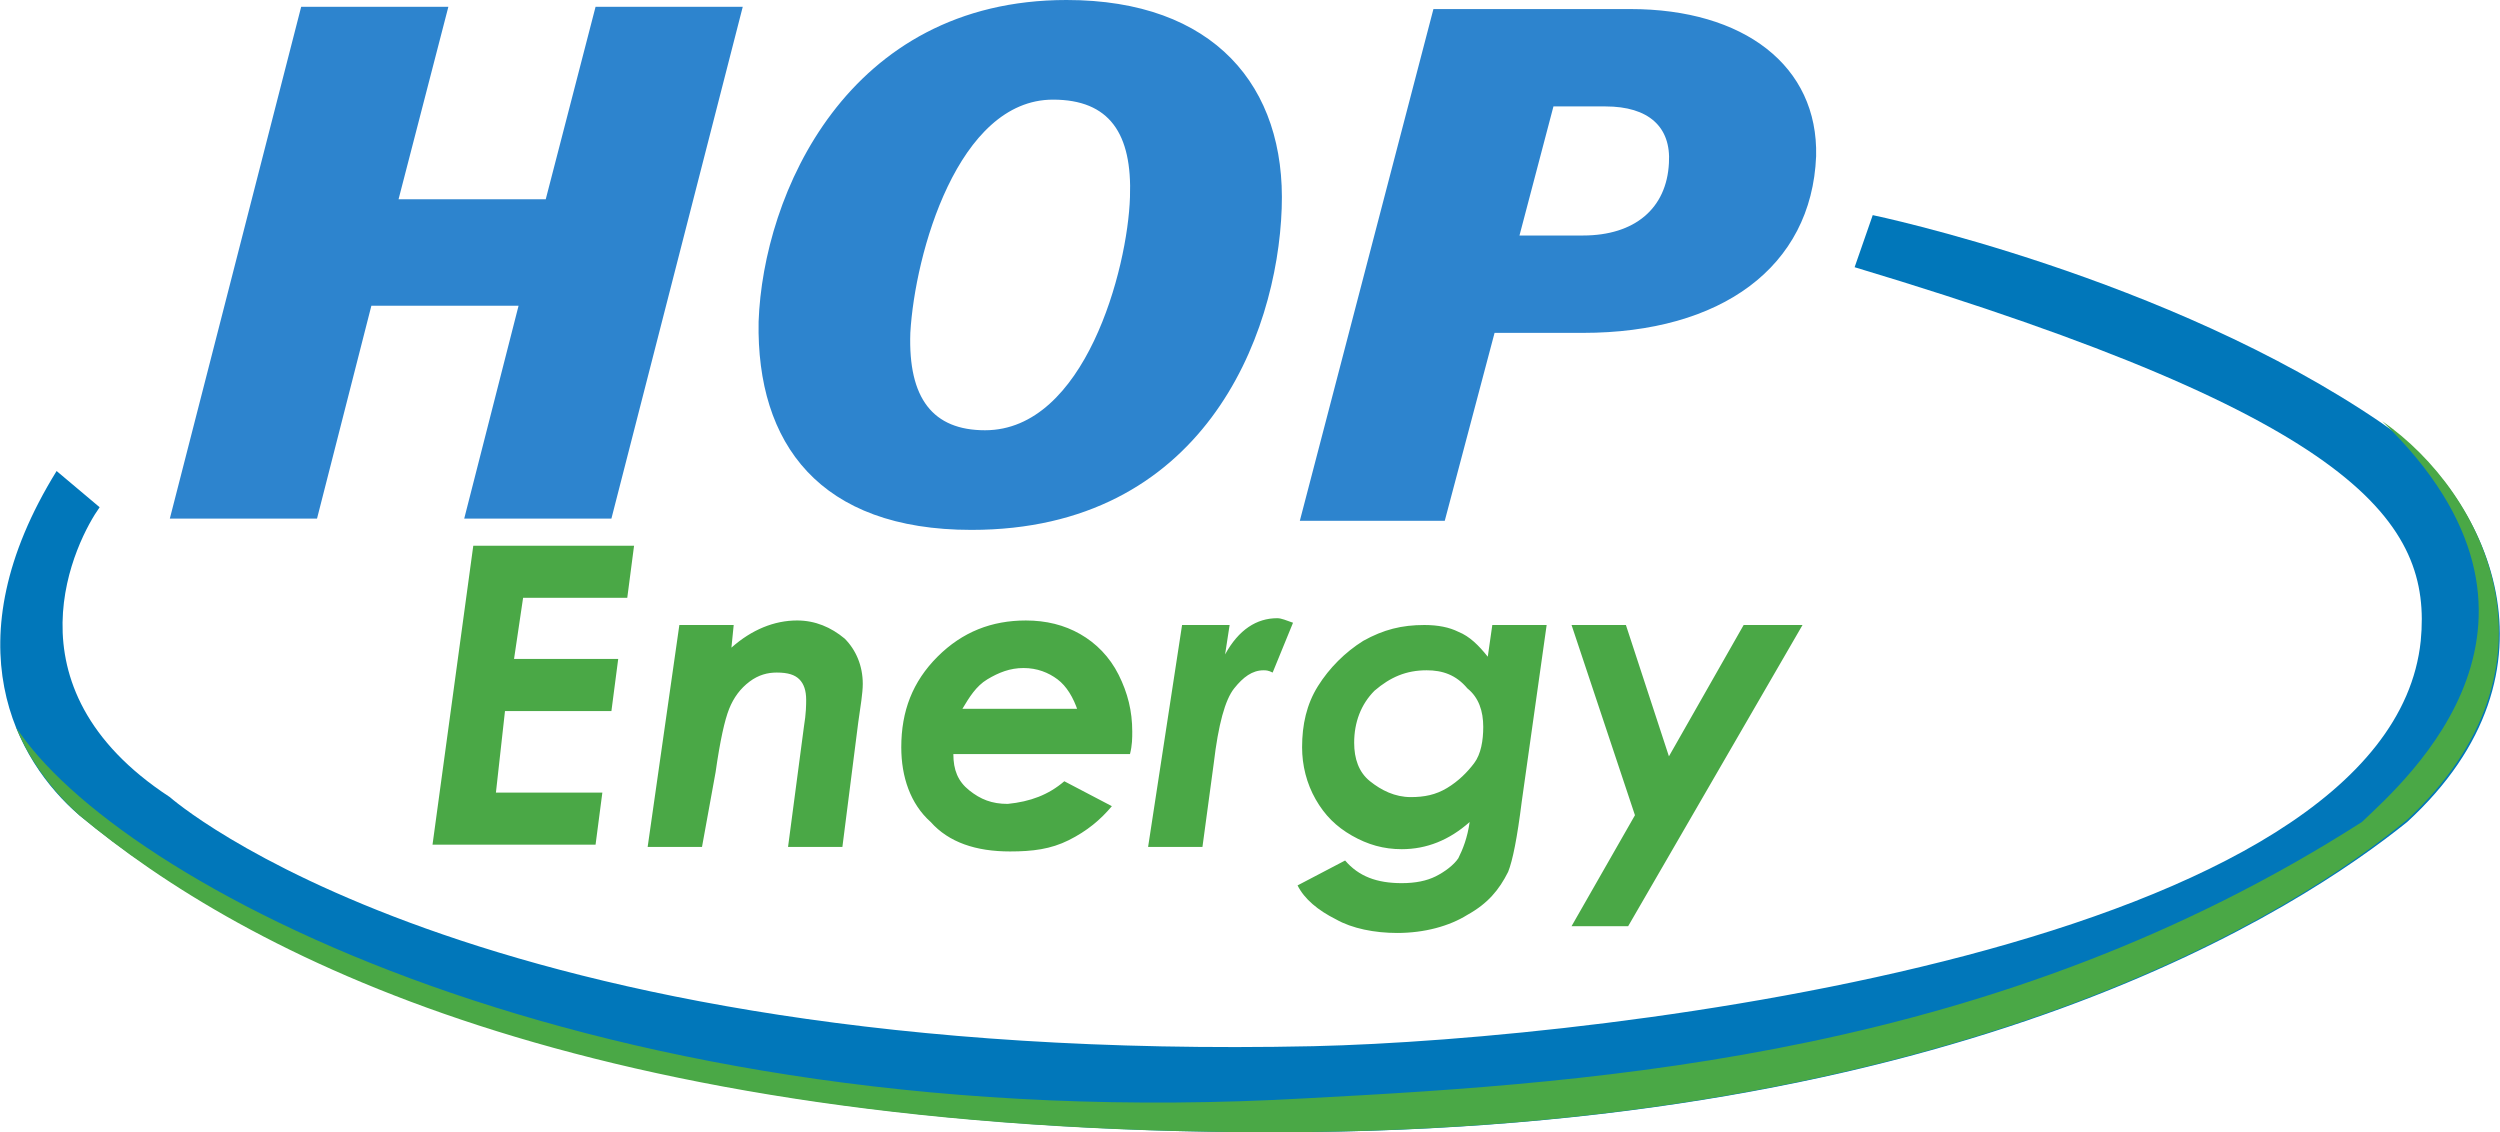
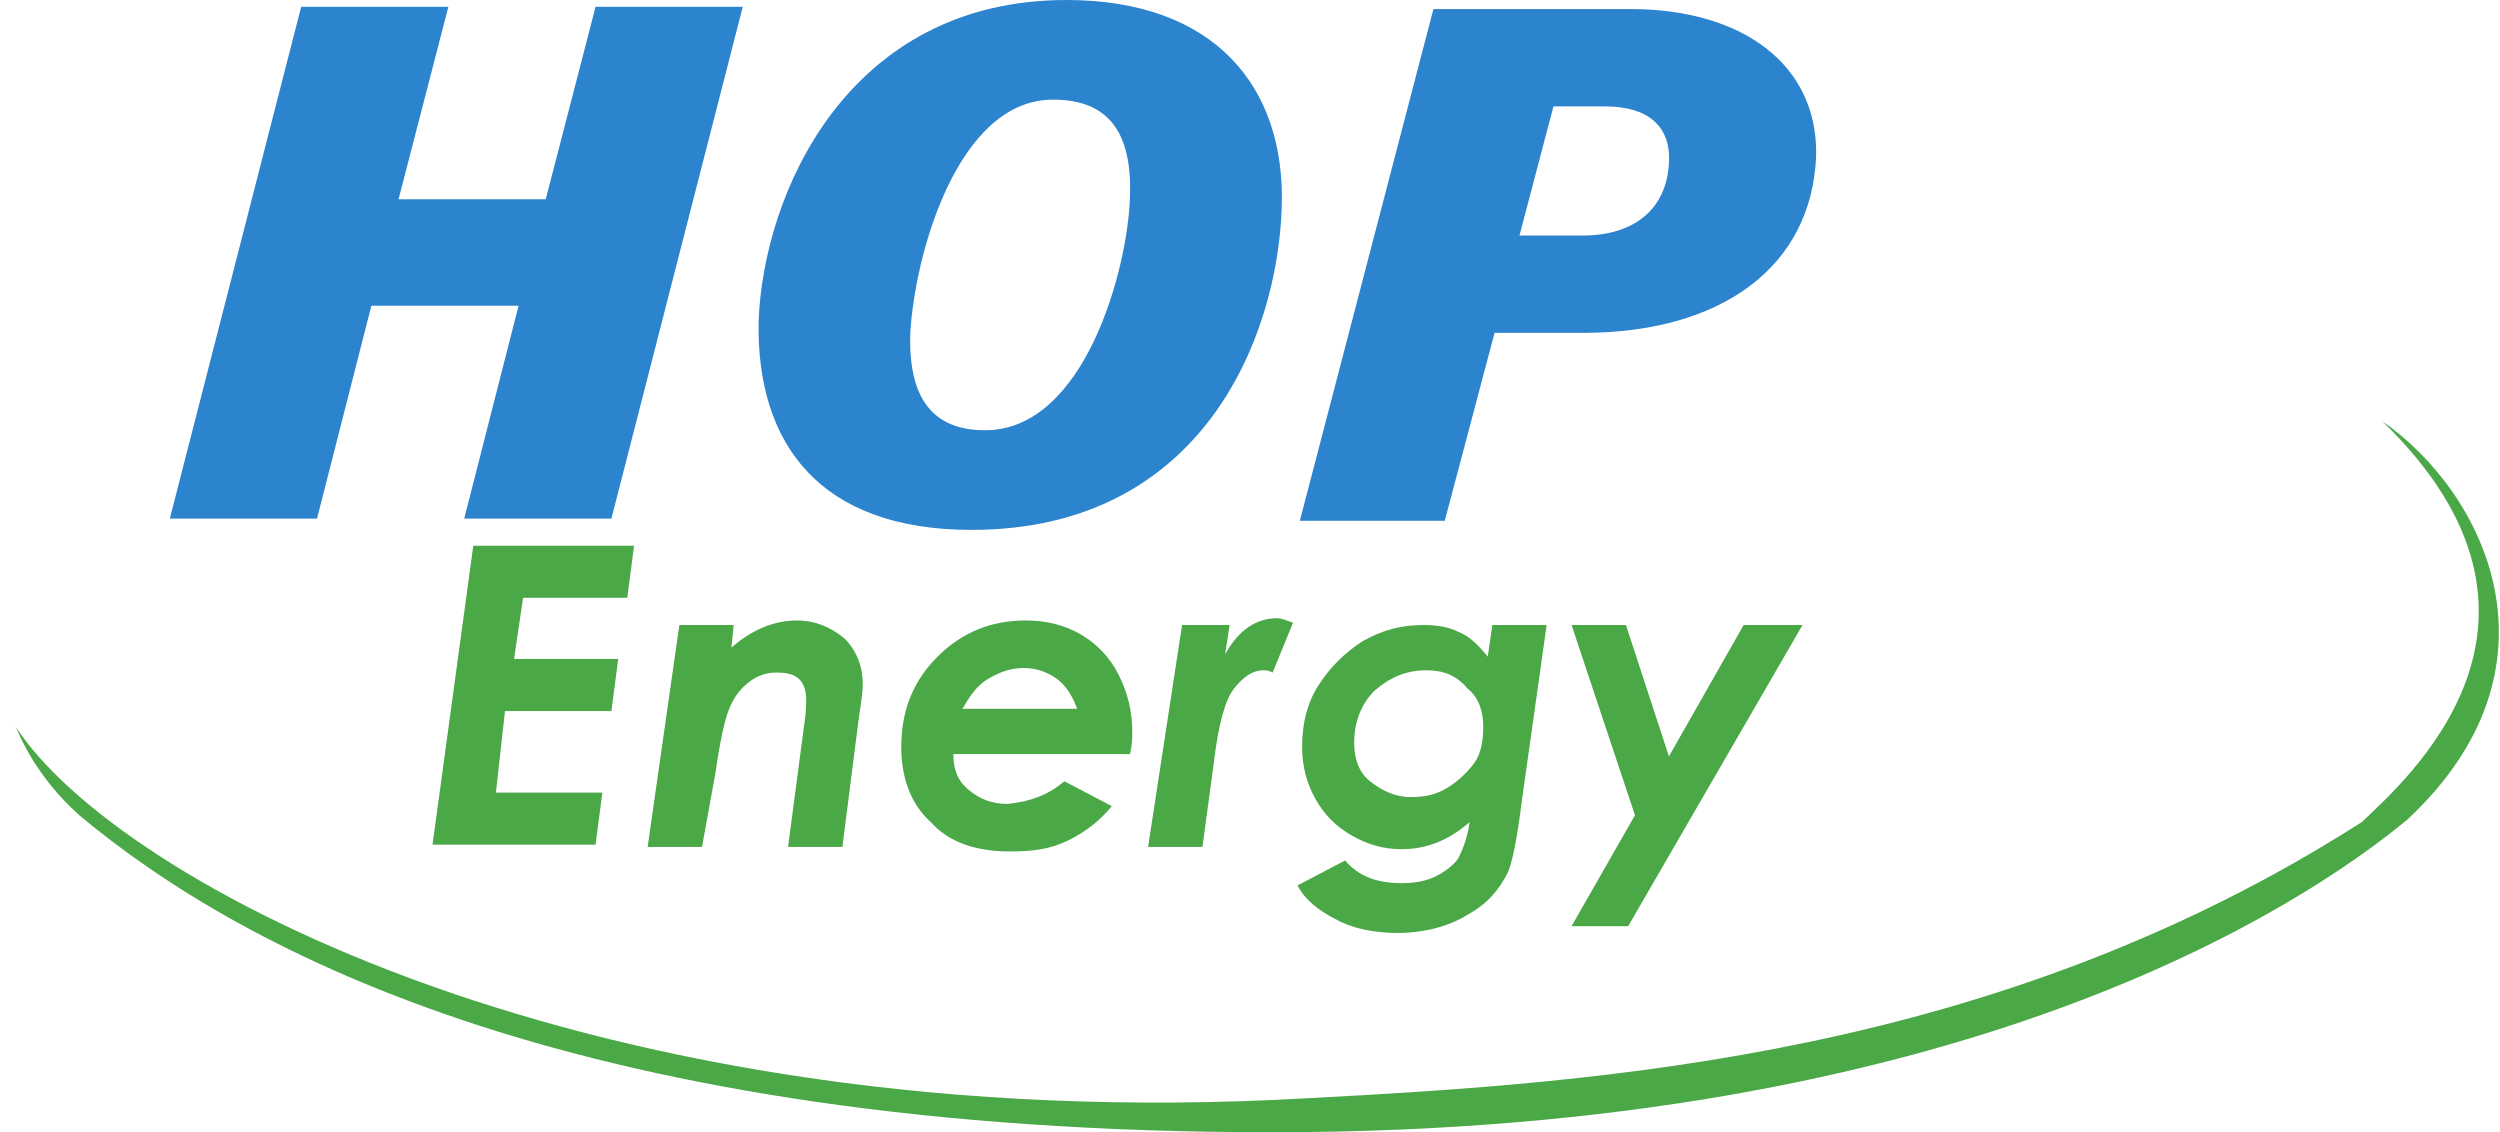
<svg xmlns="http://www.w3.org/2000/svg" xml:space="preserve" id="Слой_1" x="0" y="0" style="enable-background:new 0 0 110.4 50" version="1.1" viewBox="0 0 110.4 50">
  <style type="text/css">.st0{fill:#0177ba}.st1{fill:#4aa846}.st2{fill:#2d84ce}</style>
  <g id="_x31_3386">
    <g id="_x31_3381_1_">
      <g>
-         <path d="m2.5 20.8 1.9 1.6c-1 1.4-4.4 7.9 3.1 12.8 0 0 13.3 11.8 50.5 11 13-.3 47.5-4.4 48.9-17.9.5-5.2-2.7-9.8-25-16.5l.8-2.3s13 2.7 22.5 9.2c4.6 3.1 8.4 10.9 1.1 17.6C101.7 40 86.8 50 56.3 50S10.8 42 3.5 36c-2.8-2.4-5.7-7.6-1-15.2z" class="st0" />
        <path d="M3.5 36c7.3 6.1 22.2 14 52.7 14s45.5-10 50.1-13.8c7.2-6.7 3.5-14.4-1.1-17.6 9.1 8.8 1.1 15.8-.9 17.7C88.2 46.6 71 47.8 57.7 48.5 26.1 50.3 5.1 38.9.7 32.1c.7 1.7 1.8 3 2.8 3.9z" class="st1" />
        <g>
          <path d="M20.9 24.1H28l-.3 2.3h-4.6l-.4 2.7h4.6l-.3 2.3h-4.7l-.4 3.6h4.7l-.3 2.3h-7.2l1.8-13.2zM30 27.6h2.4l-.1 1c.9-.8 1.9-1.2 2.9-1.2.8 0 1.5.3 2.1.8.5.5.8 1.2.8 2 0 .4-.1 1-.2 1.7l-.7 5.5h-2.4l.7-5.3c.1-.6.1-1 .1-1.2 0-.4-.1-.7-.3-.9-.2-.2-.5-.3-1-.3-.4 0-.8.1-1.2.4-.4.3-.7.7-.9 1.2-.2.5-.4 1.4-.6 2.8l-.6 3.3h-2.4l1.4-9.8zM47 34.5l2.1 1.1c-.5.6-1.1 1.1-1.9 1.5-.8.4-1.6.5-2.6.5-1.5 0-2.7-.4-3.5-1.3-.9-.8-1.3-2-1.3-3.3 0-1.6.5-2.9 1.6-4s2.4-1.6 3.9-1.6c.9 0 1.7.2 2.4.6s1.3 1 1.7 1.8c.4.8.6 1.6.6 2.5 0 .3 0 .6-.1 1h-7.8c0 .7.2 1.2.7 1.6s1 .6 1.7.6c1-.1 1.8-.4 2.5-1zm.6-3.1c-.2-.6-.5-1.1-.9-1.4-.4-.3-.9-.5-1.5-.5s-1.1.2-1.6.5-.8.8-1.1 1.3h5.1zM52.2 27.6h2.1l-.2 1.3c.6-1.1 1.4-1.6 2.3-1.6.2 0 .4.1.7.2l-.9 2.2c-.2-.1-.3-.1-.4-.1-.5 0-.9.3-1.3.8s-.7 1.6-.9 3.3l-.5 3.7h-2.4l1.5-9.8zM65.9 27.6h2.4l-1.1 7.8c-.2 1.6-.4 2.6-.6 3.1-.4.8-.9 1.4-1.8 1.9-.8.5-1.9.8-3.1.8-1 0-2-.2-2.7-.6-.8-.4-1.4-.9-1.7-1.5l2.1-1.1c.6.7 1.4 1 2.5 1 .6 0 1.1-.1 1.5-.3.4-.2.8-.5 1-.8.2-.4.4-.9.5-1.6-.9.8-1.9 1.2-3 1.2-.8 0-1.5-.2-2.2-.6-.7-.4-1.2-.9-1.6-1.6-.4-.7-.6-1.5-.6-2.3 0-1 .2-1.9.7-2.7.5-.8 1.2-1.5 2-2 .9-.5 1.7-.7 2.7-.7.6 0 1.1.1 1.5.3.5.2.9.6 1.3 1.1l.2-1.4zm-2.9 2c-.9 0-1.6.3-2.3.9-.6.6-.9 1.4-.9 2.3 0 .7.2 1.3.7 1.7.5.4 1.1.7 1.8.7.6 0 1.1-.1 1.6-.4.5-.3.9-.7 1.2-1.1s.4-1 .4-1.6c0-.7-.2-1.3-.7-1.7-.5-.6-1.1-.8-1.8-.8zM69.4 27.6h2.4l1.9 5.8 3.3-5.8h2.6l-7.7 13.3h-2.5l2.8-4.9-2.8-8.4z" class="st1" />
        </g>
        <g>
          <path d="M13.3.3h6.5l-2.2 8.5h6.5L26.3.3h6.5L27 22.9h-6.5l2.4-9.4h-6.5L14 22.9H7.5L13.3.3zM56.6 9.2c-.2 5.7-3.5 14.2-13.7 14.2-6.7 0-9.5-3.8-9.4-9.2C33.7 8.6 37.4 0 47.1 0c6.5 0 9.7 3.8 9.5 9.2zm-16.4 5.5c-.1 2.9 1 4.3 3.3 4.3 4.4 0 6.3-7.1 6.4-10.3.1-2.8-.9-4.3-3.4-4.3-4.2 0-6.1 6.8-6.3 10.3zM63.3.4H72c5 0 8.3 2.5 8.2 6.5-.2 4.9-4.2 7.8-10.3 7.8H66L63.8 23h-6.4L63.3.4zm3.8 10h2.8c2.3 0 3.7-1.2 3.8-3.2.1-1.6-.9-2.5-2.8-2.5h-2.3l-1.5 5.7z" class="st2" />
        </g>
      </g>
    </g>
  </g>
</svg>